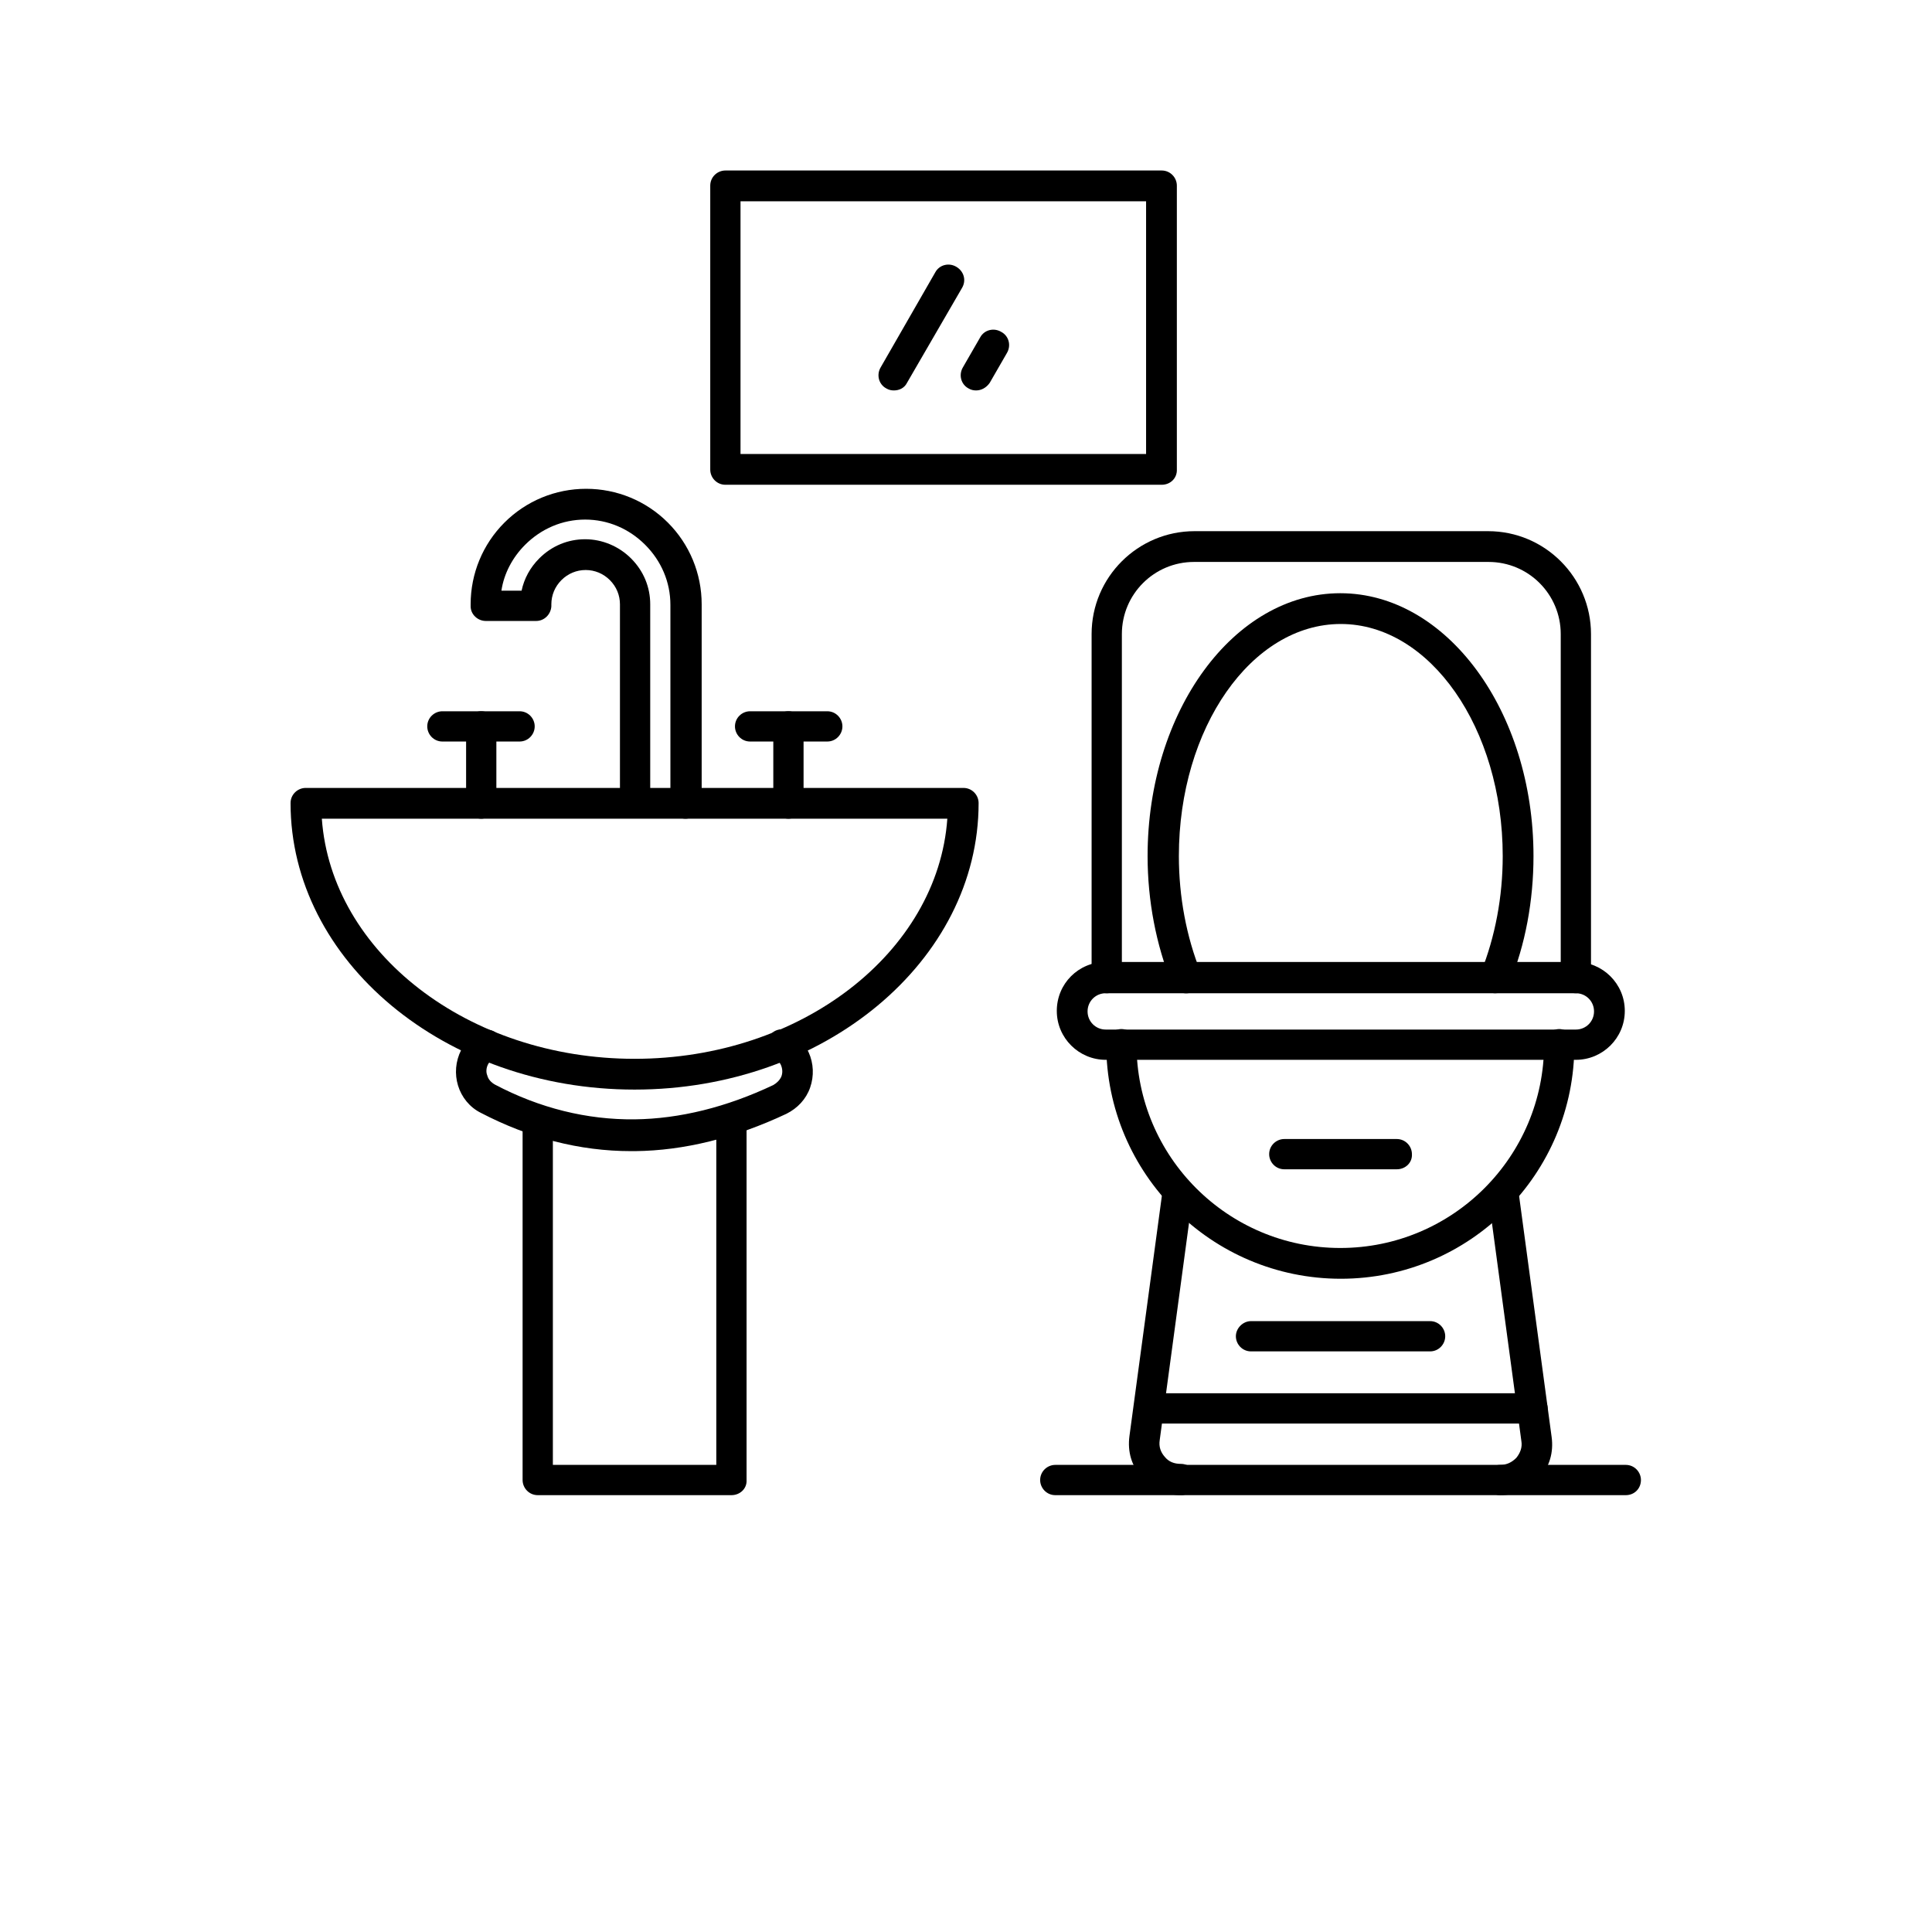
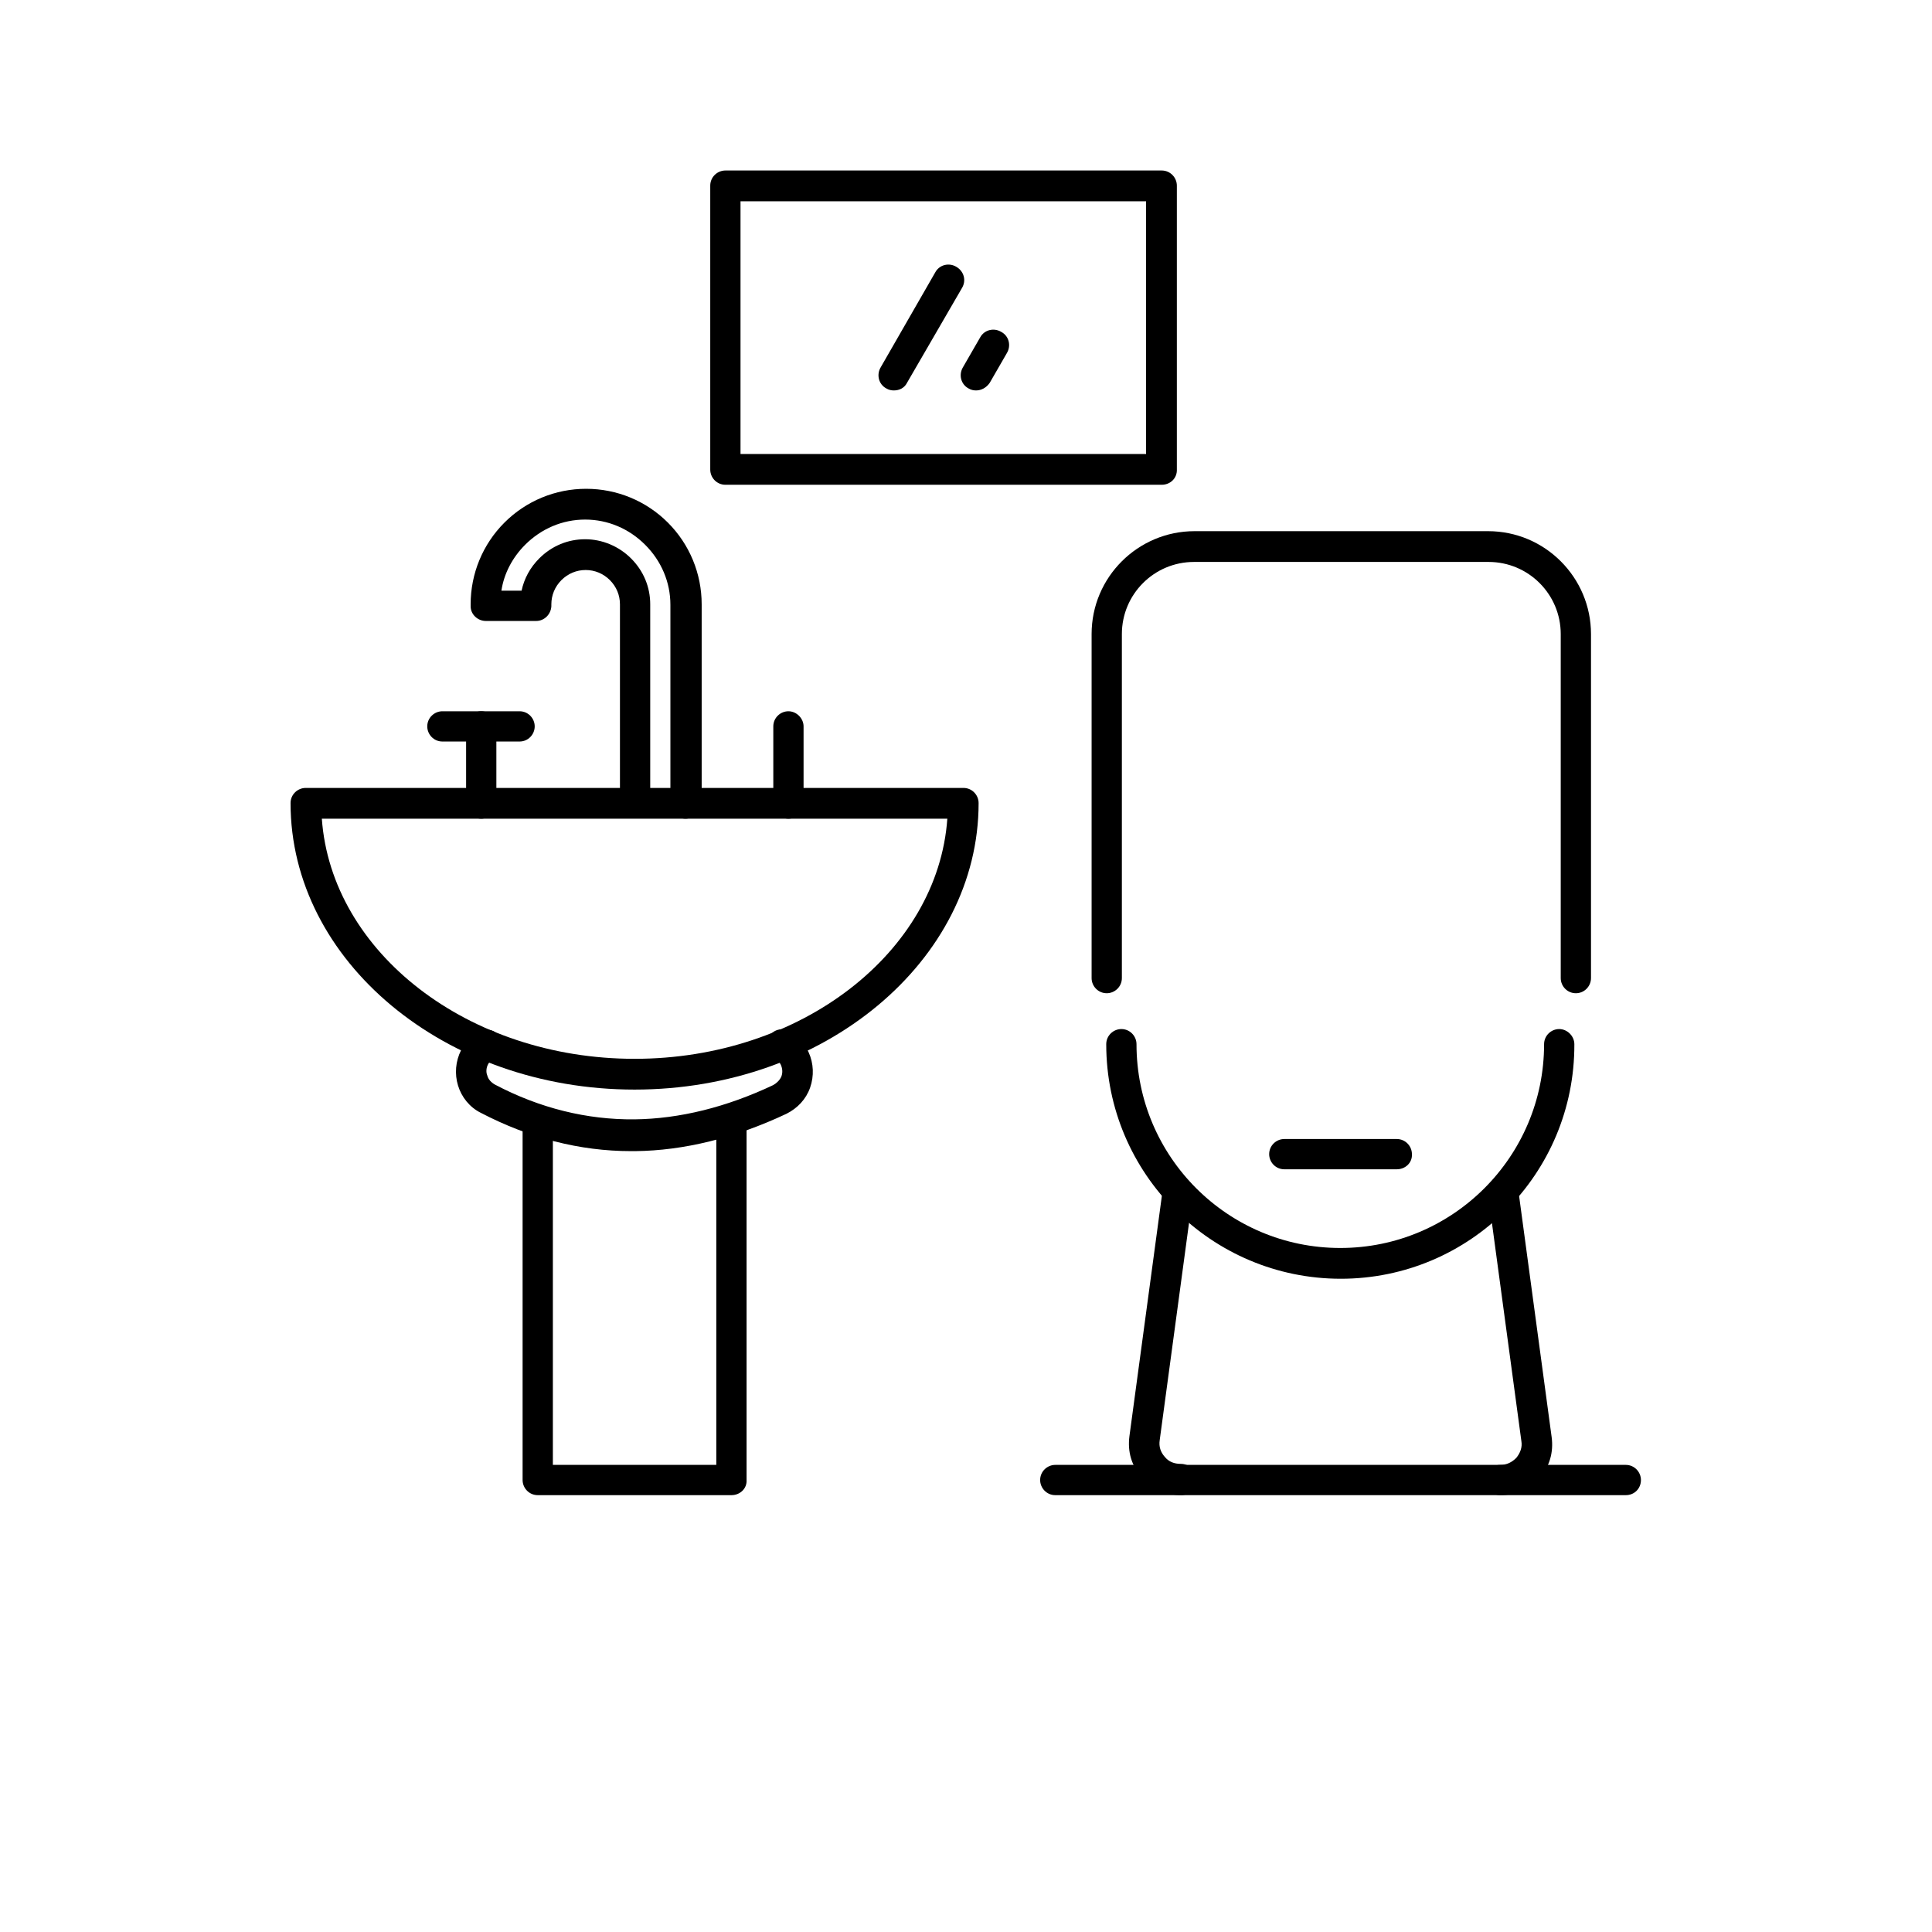
<svg xmlns="http://www.w3.org/2000/svg" version="1.1" id="Layer_1" x="0px" y="0px" viewBox="0 0 383 383" style="enable-background:new 0 0 383 383;" xml:space="preserve">
  <style type="text/css">
	.st0{display:none;fill:none;stroke:#000000;stroke-width:3;stroke-miterlimit:10;}
</style>
  <circle class="st0" cx="196.9" cy="195" r="202" />
  <g>
    <g>
      <path d="M297.4,296.4c-1.7,0-3-1.4-3-3c0-1.7,1.4-3,3-3c1.3,0,2.3-0.5,3.2-1.4c0.8-1,1.2-2.1,1-3.3l-6.6-48.9    c-0.2-1.7,0.9-3.2,2.6-3.4c1.7-0.2,3.2,0.9,3.4,2.6l6.6,48.9c0.4,3-0.4,5.9-2.5,8.2C303.1,295.2,300.5,296.4,297.4,296.4    L297.4,296.4z M234.2,296.4c-3.1,0-5.7-1.2-7.8-3.5s-2.9-5.1-2.5-8.2l6.6-48.9c0.2-1.7,1.8-2.8,3.4-2.6c1.7,0.2,2.8,1.8,2.6,3.4    l-6.6,48.9c-0.2,1.3,0.2,2.4,1,3.3c0.8,1,1.9,1.4,3.2,1.4c1.7,0,3,1.4,3,3S235.8,296.4,234.2,296.4L234.2,296.4z" />
    </g>
    <g>
-       <path d="M303.8,282.2h-76c-1.7,0-3-1.4-3-3c0-1.7,1.4-3,3-3h76c1.7,0,3,1.4,3,3C306.8,280.8,305.5,282.2,303.8,282.2z" />
-     </g>
+       </g>
    <g>
      <path d="M265.8,253.5c-25.6,0-46.5-20.8-46.5-46.5c0-1.7,1.4-3,3-3c1.7,0,3,1.4,3,3c0,22.3,18.1,40.4,40.4,40.4    c22.3,0,40.4-18.1,40.4-40.4c0-1.7,1.4-3,3-3s3,1.4,3,3C312.2,232.7,291.4,253.5,265.8,253.5z" />
    </g>
    <g>
-       <path d="M312.4,210.1h-93.2c-5.3,0-9.7-4.3-9.7-9.7s4.3-9.7,9.7-9.7h93.2c5.3,0,9.7,4.3,9.7,9.7S317.7,210.1,312.4,210.1z     M219.2,196.9c-2,0-3.6,1.6-3.6,3.6c0,2,1.6,3.6,3.6,3.6h93.2c2,0,3.6-1.6,3.6-3.6c0-2-1.6-3.6-3.6-3.6H219.2z" />
-     </g>
+       </g>
    <g>
-       <path d="M296.4,196.9c-0.4,0-0.8-0.1-1.1-0.2c-1.6-0.6-2.3-2.4-1.7-4c2.8-7,4.3-14.9,4.3-23c0-25.3-14.4-46-32.1-46    c-17.7,0-32.1,20.6-32.1,46c0,8.1,1.5,16,4.3,23c0.6,1.6-0.1,3.3-1.7,4c-1.6,0.6-3.3-0.1-4-1.7c-3.1-7.7-4.8-16.4-4.8-25.3    c0-28.7,17.1-52.1,38.2-52.1S304,141,304,169.7c0,8.8-1.6,17.6-4.8,25.3C298.7,196.2,297.6,196.9,296.4,196.9L296.4,196.9z" />
-     </g>
+       </g>
    <g>
      <path d="M312.4,196.9c-1.7,0-3-1.4-3-3v-68.2c0-7.9-6.4-14.3-14.3-14.3h-58.4c-7.9,0-14.3,6.4-14.3,14.3v68.2c0,1.7-1.4,3-3,3    c-1.7,0-3-1.4-3-3v-68.2c0-11.3,9.2-20.4,20.4-20.4H295c11.3,0,20.4,9.2,20.4,20.4v68.2C315.4,195.5,314.1,196.9,312.4,196.9z" />
    </g>
    <g>
-       <path d="M283.5,267.9H248c-1.7,0-3-1.4-3-3s1.4-3,3-3h35.5c1.7,0,3,1.4,3,3S285.2,267.9,283.5,267.9z" />
-     </g>
+       </g>
    <g>
      <path d="M276.9,231.8h-22.3c-1.7,0-3-1.4-3-3c0-1.7,1.4-3,3-3h22.3c1.7,0,3,1.4,3,3C280,230.5,278.6,231.8,276.9,231.8z" />
    </g>
    <g>
      <path d="M322.3,296.4H209.2c-1.7,0-3-1.4-3-3c0-1.7,1.4-3,3-3h113.1c1.7,0,3,1.4,3,3C325.3,295.1,324,296.4,322.3,296.4z" />
    </g>
    <g>
      <path d="M145,296.4h-38.4c-1.7,0-3-1.4-3-3v-71.2c0-1.7,1.4-3,3-3c1.7,0,3,1.4,3,3v68.2H142v-68.5c0-1.7,1.4-3,3-3s3,1.4,3,3v71.5    C148.1,295.1,146.7,296.4,145,296.4z" />
    </g>
    <g>
      <path d="M125.1,228.2c-10.2,0-20.2-2.6-29.8-7.6c-2.2-1.1-3.8-3.1-4.5-5.4c-0.7-2.3-0.5-4.8,0.6-7c0.8-1.6,2-2.8,3.6-3.7    c1.5-0.8,3.3-0.3,4.1,1.1c0.8,1.5,0.3,3.3-1.1,4.1c-0.5,0.3-0.9,0.7-1.2,1.2c-0.4,0.7-0.5,1.6-0.2,2.3c0.2,0.8,0.8,1.4,1.5,1.8    c8.9,4.7,18.3,7,27.7,6.9c8.9-0.1,18.2-2.4,27.5-6.8c0.7-0.4,1.3-1,1.6-1.7c0.3-0.8,0.2-1.6-0.1-2.3c-0.3-0.6-0.7-1.1-1.3-1.4    c-1.5-0.8-2-2.7-1.1-4.1c0.8-1.5,2.7-2,4.1-1.1c1.7,0.9,3,2.4,3.8,4.1c1,2.2,1.1,4.7,0.3,7c-0.8,2.3-2.5,4.1-4.7,5.2    c-10.2,4.8-20.3,7.3-30,7.4C125.7,228.2,125.4,228.2,125.1,228.2L125.1,228.2z" />
    </g>
    <g>
      <path d="M125.8,216c-37.6,0-68.2-25.5-68.2-56.8c0-1.7,1.4-3,3-3H191c1.7,0,3,1.4,3,3C194,190.5,163.4,216,125.8,216z M63.8,162.3    c1.9,26.5,29,47.6,62,47.6s60.1-21.1,62-47.6H63.8z" />
    </g>
    <g>
      <path d="M135.9,162.3c-1.7,0-3-1.4-3-3v-39.4c0-4.5-1.8-8.7-5-11.9c-3.2-3.2-7.4-5-11.9-5s-8.7,1.8-11.9,5    c-2.5,2.5-4.2,5.7-4.7,9.1h4c0.5-2.4,1.7-4.6,3.5-6.4c2.5-2.5,5.7-3.8,9.1-3.8c3.4,0,6.7,1.4,9.1,3.8c2.5,2.5,3.8,5.7,3.8,9.1    v39.4c0,1.7-1.4,3-3,3c-1.7,0-3-1.4-3-3v-39.4c0-1.8-0.7-3.5-2-4.8c-1.3-1.3-3-2-4.8-2c-1.8,0-3.5,0.7-4.8,2c-1.3,1.3-2,3-2,4.8    c0,0.2,0,0.3,0,0.4c-0.1,1.6-1.4,2.9-3,2.9h-10c-1.6,0-3-1.3-3-2.9c0-0.1,0-0.3,0-0.4c0-6.1,2.4-11.9,6.7-16.2s10.1-6.7,16.2-6.7    c6.1,0,11.9,2.4,16.2,6.7c4.3,4.3,6.7,10.1,6.7,16.2v39.4C138.9,160.9,137.5,162.3,135.9,162.3L135.9,162.3z" />
    </g>
    <g>
      <path d="M95.4,162.3c-1.7,0-3-1.4-3-3v-15.3c0-1.7,1.4-3,3-3c1.7,0,3,1.4,3,3v15.3C98.4,160.9,97,162.3,95.4,162.3z" />
    </g>
    <g>
      <path d="M103,147H87.7c-1.7,0-3-1.4-3-3c0-1.7,1.4-3,3-3H103c1.7,0,3,1.4,3,3C106,145.6,104.7,147,103,147z" />
    </g>
    <g>
      <path d="M156.3,162.3c-1.7,0-3-1.4-3-3v-15.3c0-1.7,1.4-3,3-3s3,1.4,3,3v15.3C159.4,160.9,158,162.3,156.3,162.3z" />
    </g>
    <g>
-       <path d="M164,147h-15.3c-1.7,0-3-1.4-3-3c0-1.7,1.4-3,3-3H164c1.7,0,3,1.4,3,3C167,145.6,165.7,147,164,147z" />
-     </g>
+       </g>
    <g>
      <path d="M230.3,96.1h-86.5c-1.7,0-3-1.4-3-3V36.8c0-1.7,1.4-3,3-3h86.5c1.7,0,3,1.4,3,3v56.2C233.4,94.8,232,96.1,230.3,96.1z     M146.8,90h80.4V39.9h-80.4V90z" />
    </g>
    <g>
      <path d="M177.2,77.4c-0.5,0-1-0.1-1.5-0.4c-1.5-0.8-2-2.7-1.1-4.2L185.4,54c0.8-1.5,2.7-2,4.2-1.1s2,2.7,1.1,4.2l-10.9,18.8    C179.3,76.9,178.3,77.4,177.2,77.4z" />
    </g>
    <g>
      <path d="M193.5,77.4c-0.5,0-1-0.1-1.5-0.4c-1.5-0.8-2-2.7-1.1-4.2l3.4-5.9c0.8-1.5,2.7-2,4.2-1.1c1.5,0.8,2,2.7,1.1,4.2l-3.4,5.9    C195.5,76.9,194.5,77.4,193.5,77.4z" />
    </g>
  </g>
</svg>